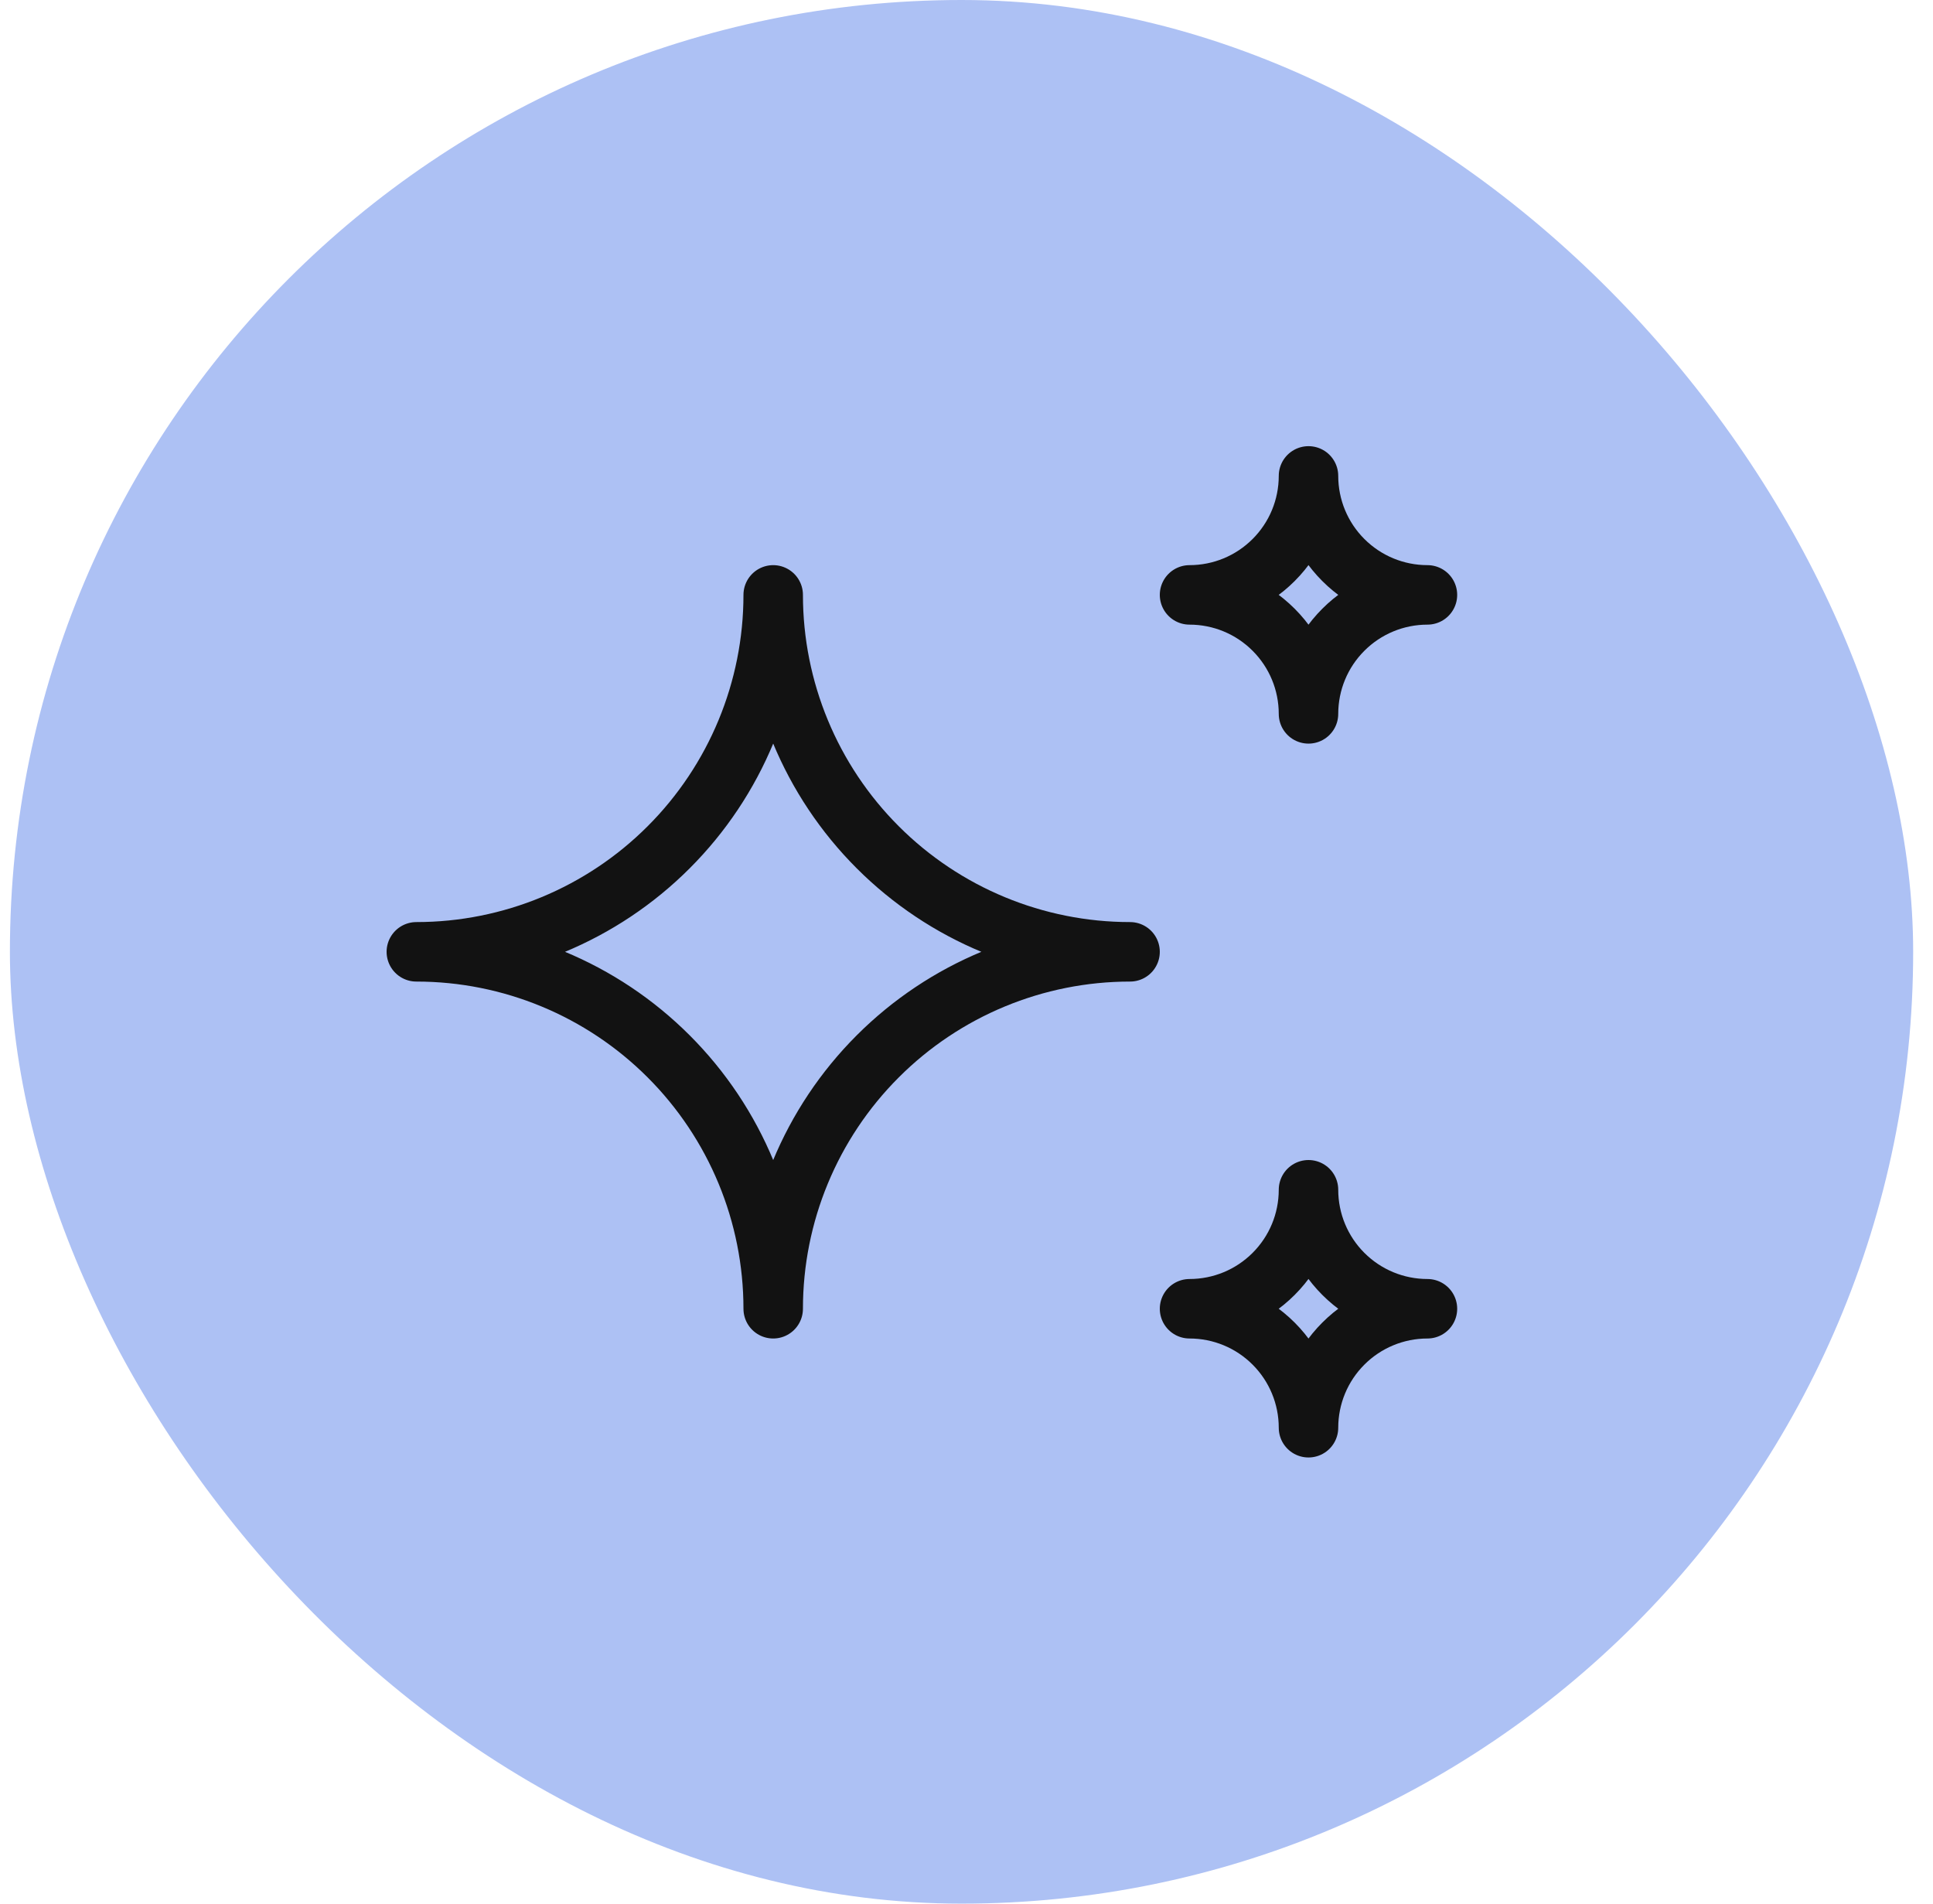
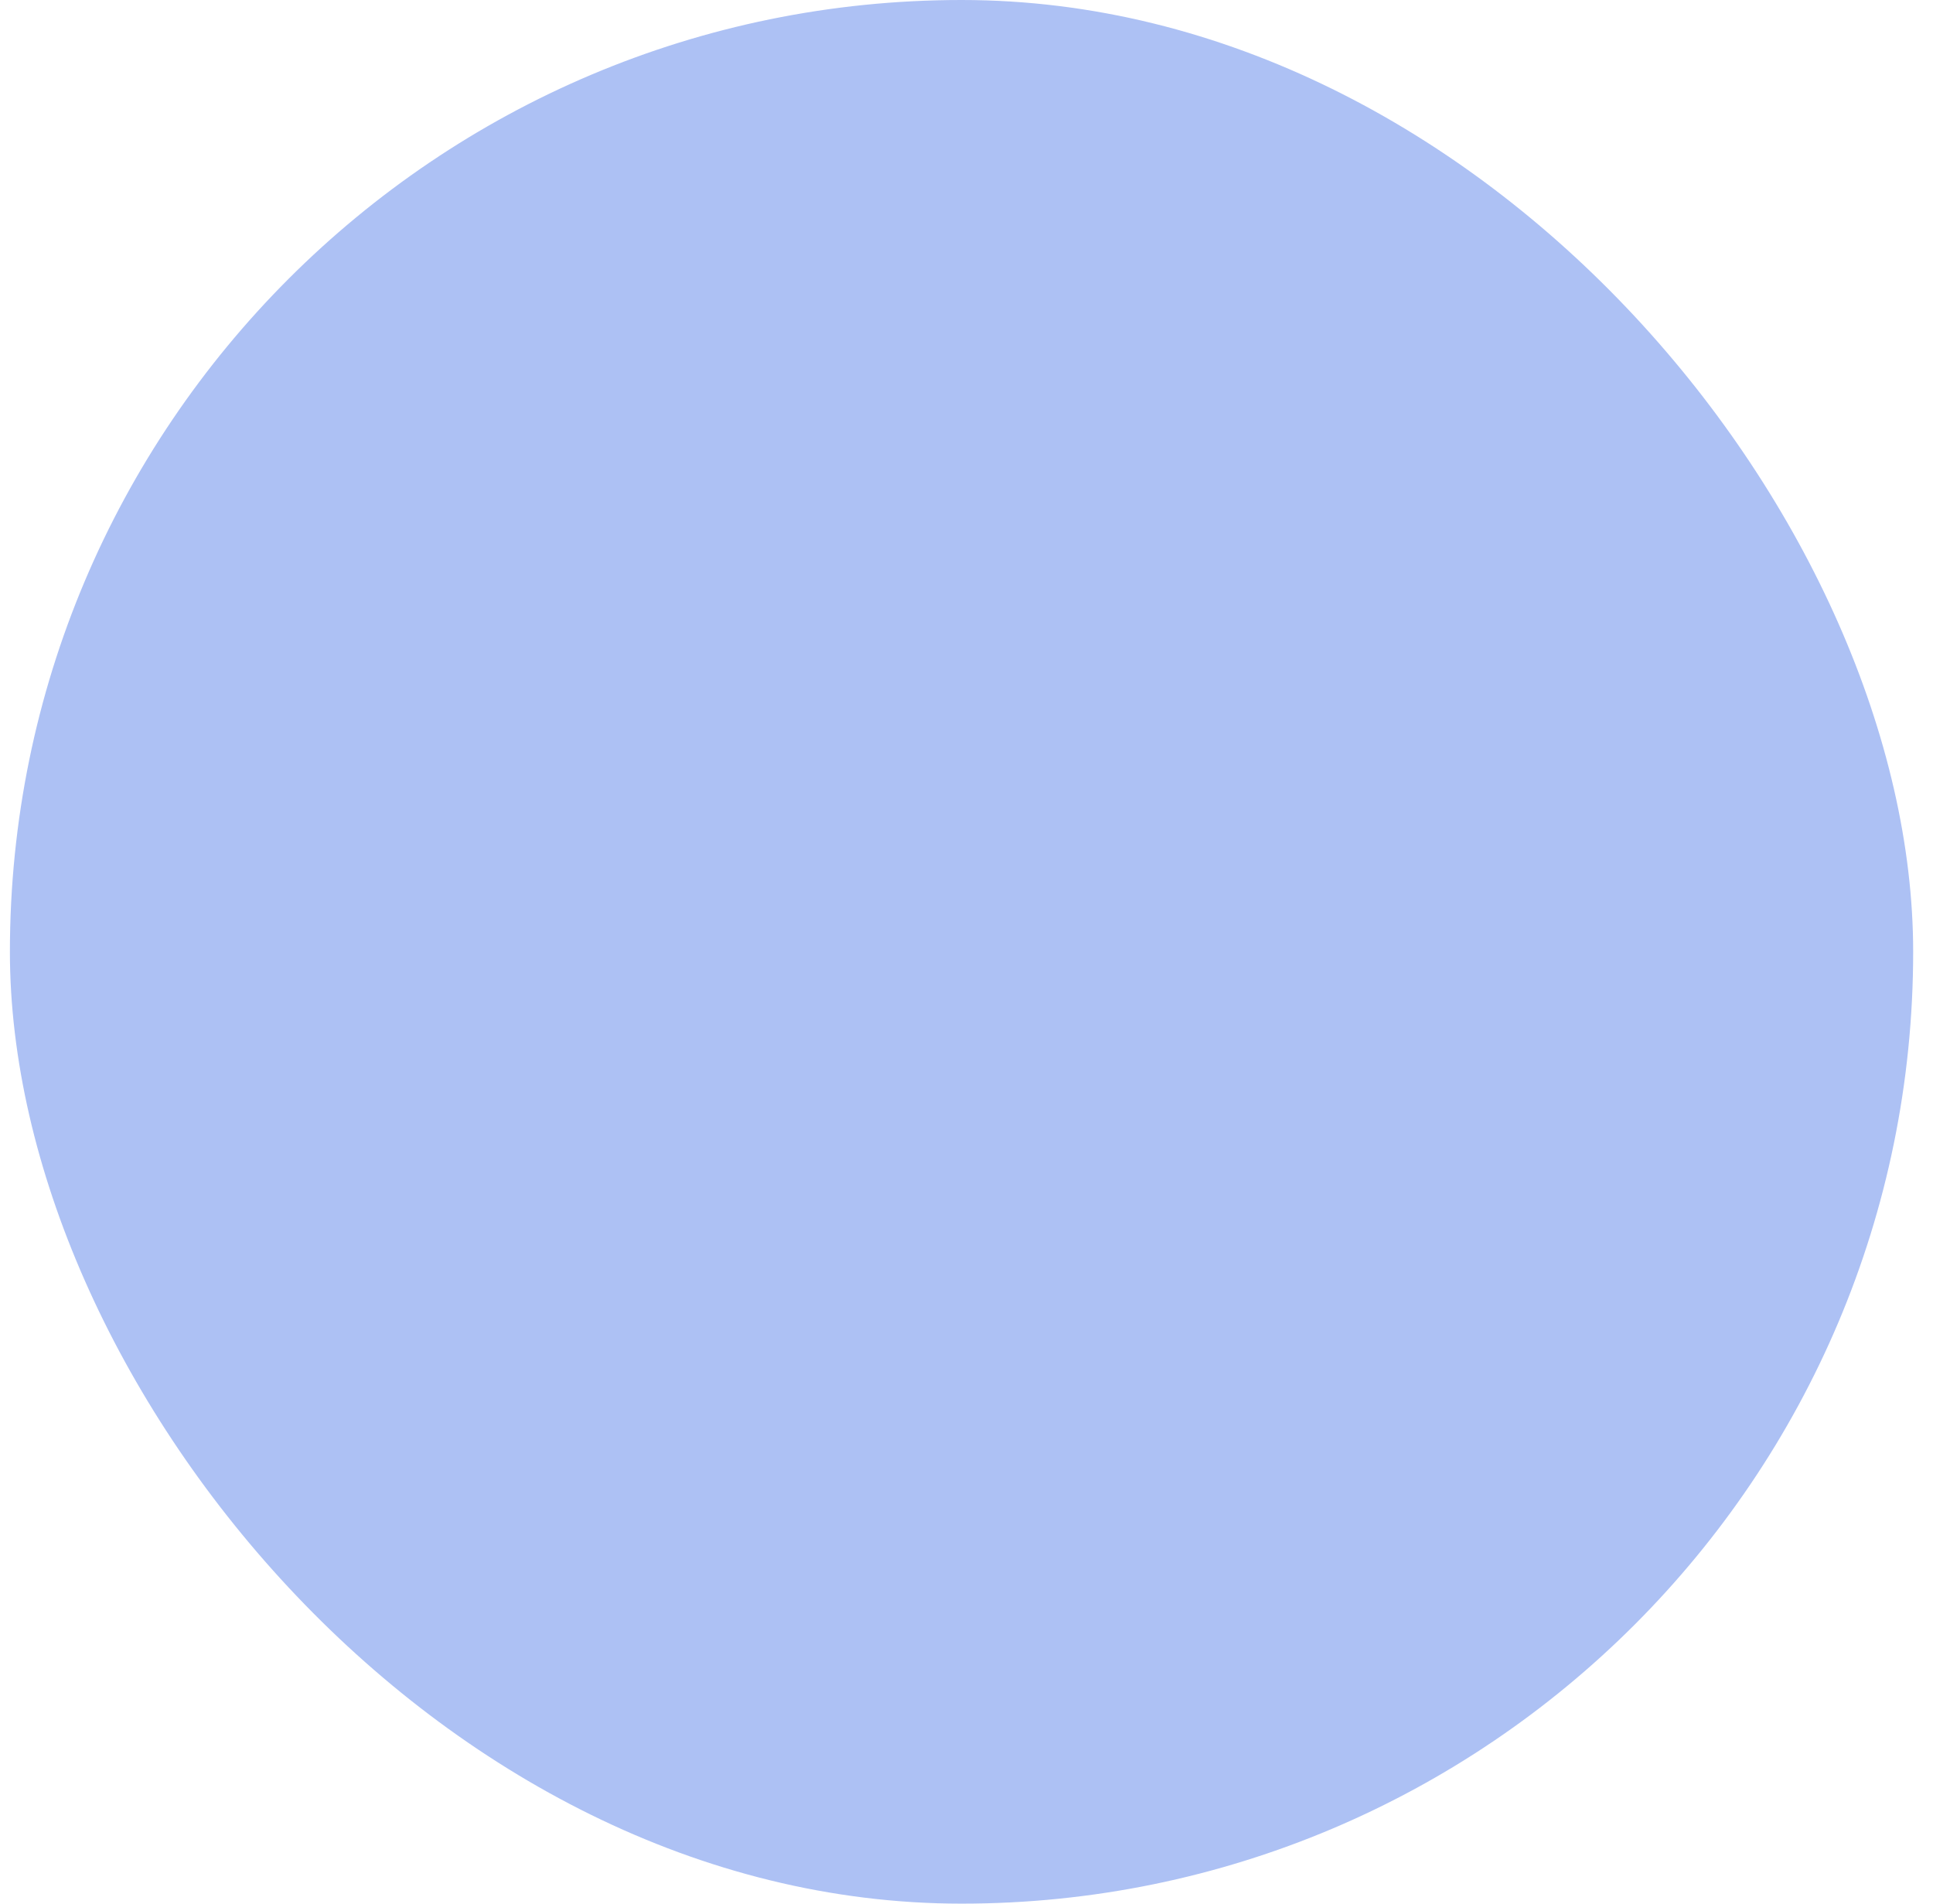
<svg xmlns="http://www.w3.org/2000/svg" width="65" height="64" viewBox="0 0 65 64" fill="none">
  <rect x="0.333" width="64" height="64" rx="32" fill="#ADC1F4" />
-   <path d="M40 44C41.061 44 42.078 44.421 42.828 45.172C43.579 45.922 44 46.939 44 48C44 46.939 44.421 45.922 45.172 45.172C45.922 44.421 46.939 44 48 44C46.939 44 45.922 43.579 45.172 42.828C44.421 42.078 44 41.061 44 40C44 41.061 43.579 42.078 42.828 42.828C42.078 43.579 41.061 44 40 44ZM40 20C41.061 20 42.078 20.421 42.828 21.172C43.579 21.922 44 22.939 44 24C44 22.939 44.421 21.922 45.172 21.172C45.922 20.421 46.939 20 48 20C46.939 20 45.922 19.579 45.172 18.828C44.421 18.078 44 17.061 44 16C44 17.061 43.579 18.078 42.828 18.828C42.078 19.579 41.061 20 40 20ZM26 44C26 40.817 27.264 37.765 29.515 35.515C31.765 33.264 34.817 32 38 32C34.817 32 31.765 30.736 29.515 28.485C27.264 26.235 26 23.183 26 20C26 23.183 24.736 26.235 22.485 28.485C20.235 30.736 17.183 32 14 32C17.183 32 20.235 33.264 22.485 35.515C24.736 37.765 26 40.817 26 44Z" stroke="#121212" stroke-width="2" stroke-linecap="round" stroke-linejoin="round" />
</svg>